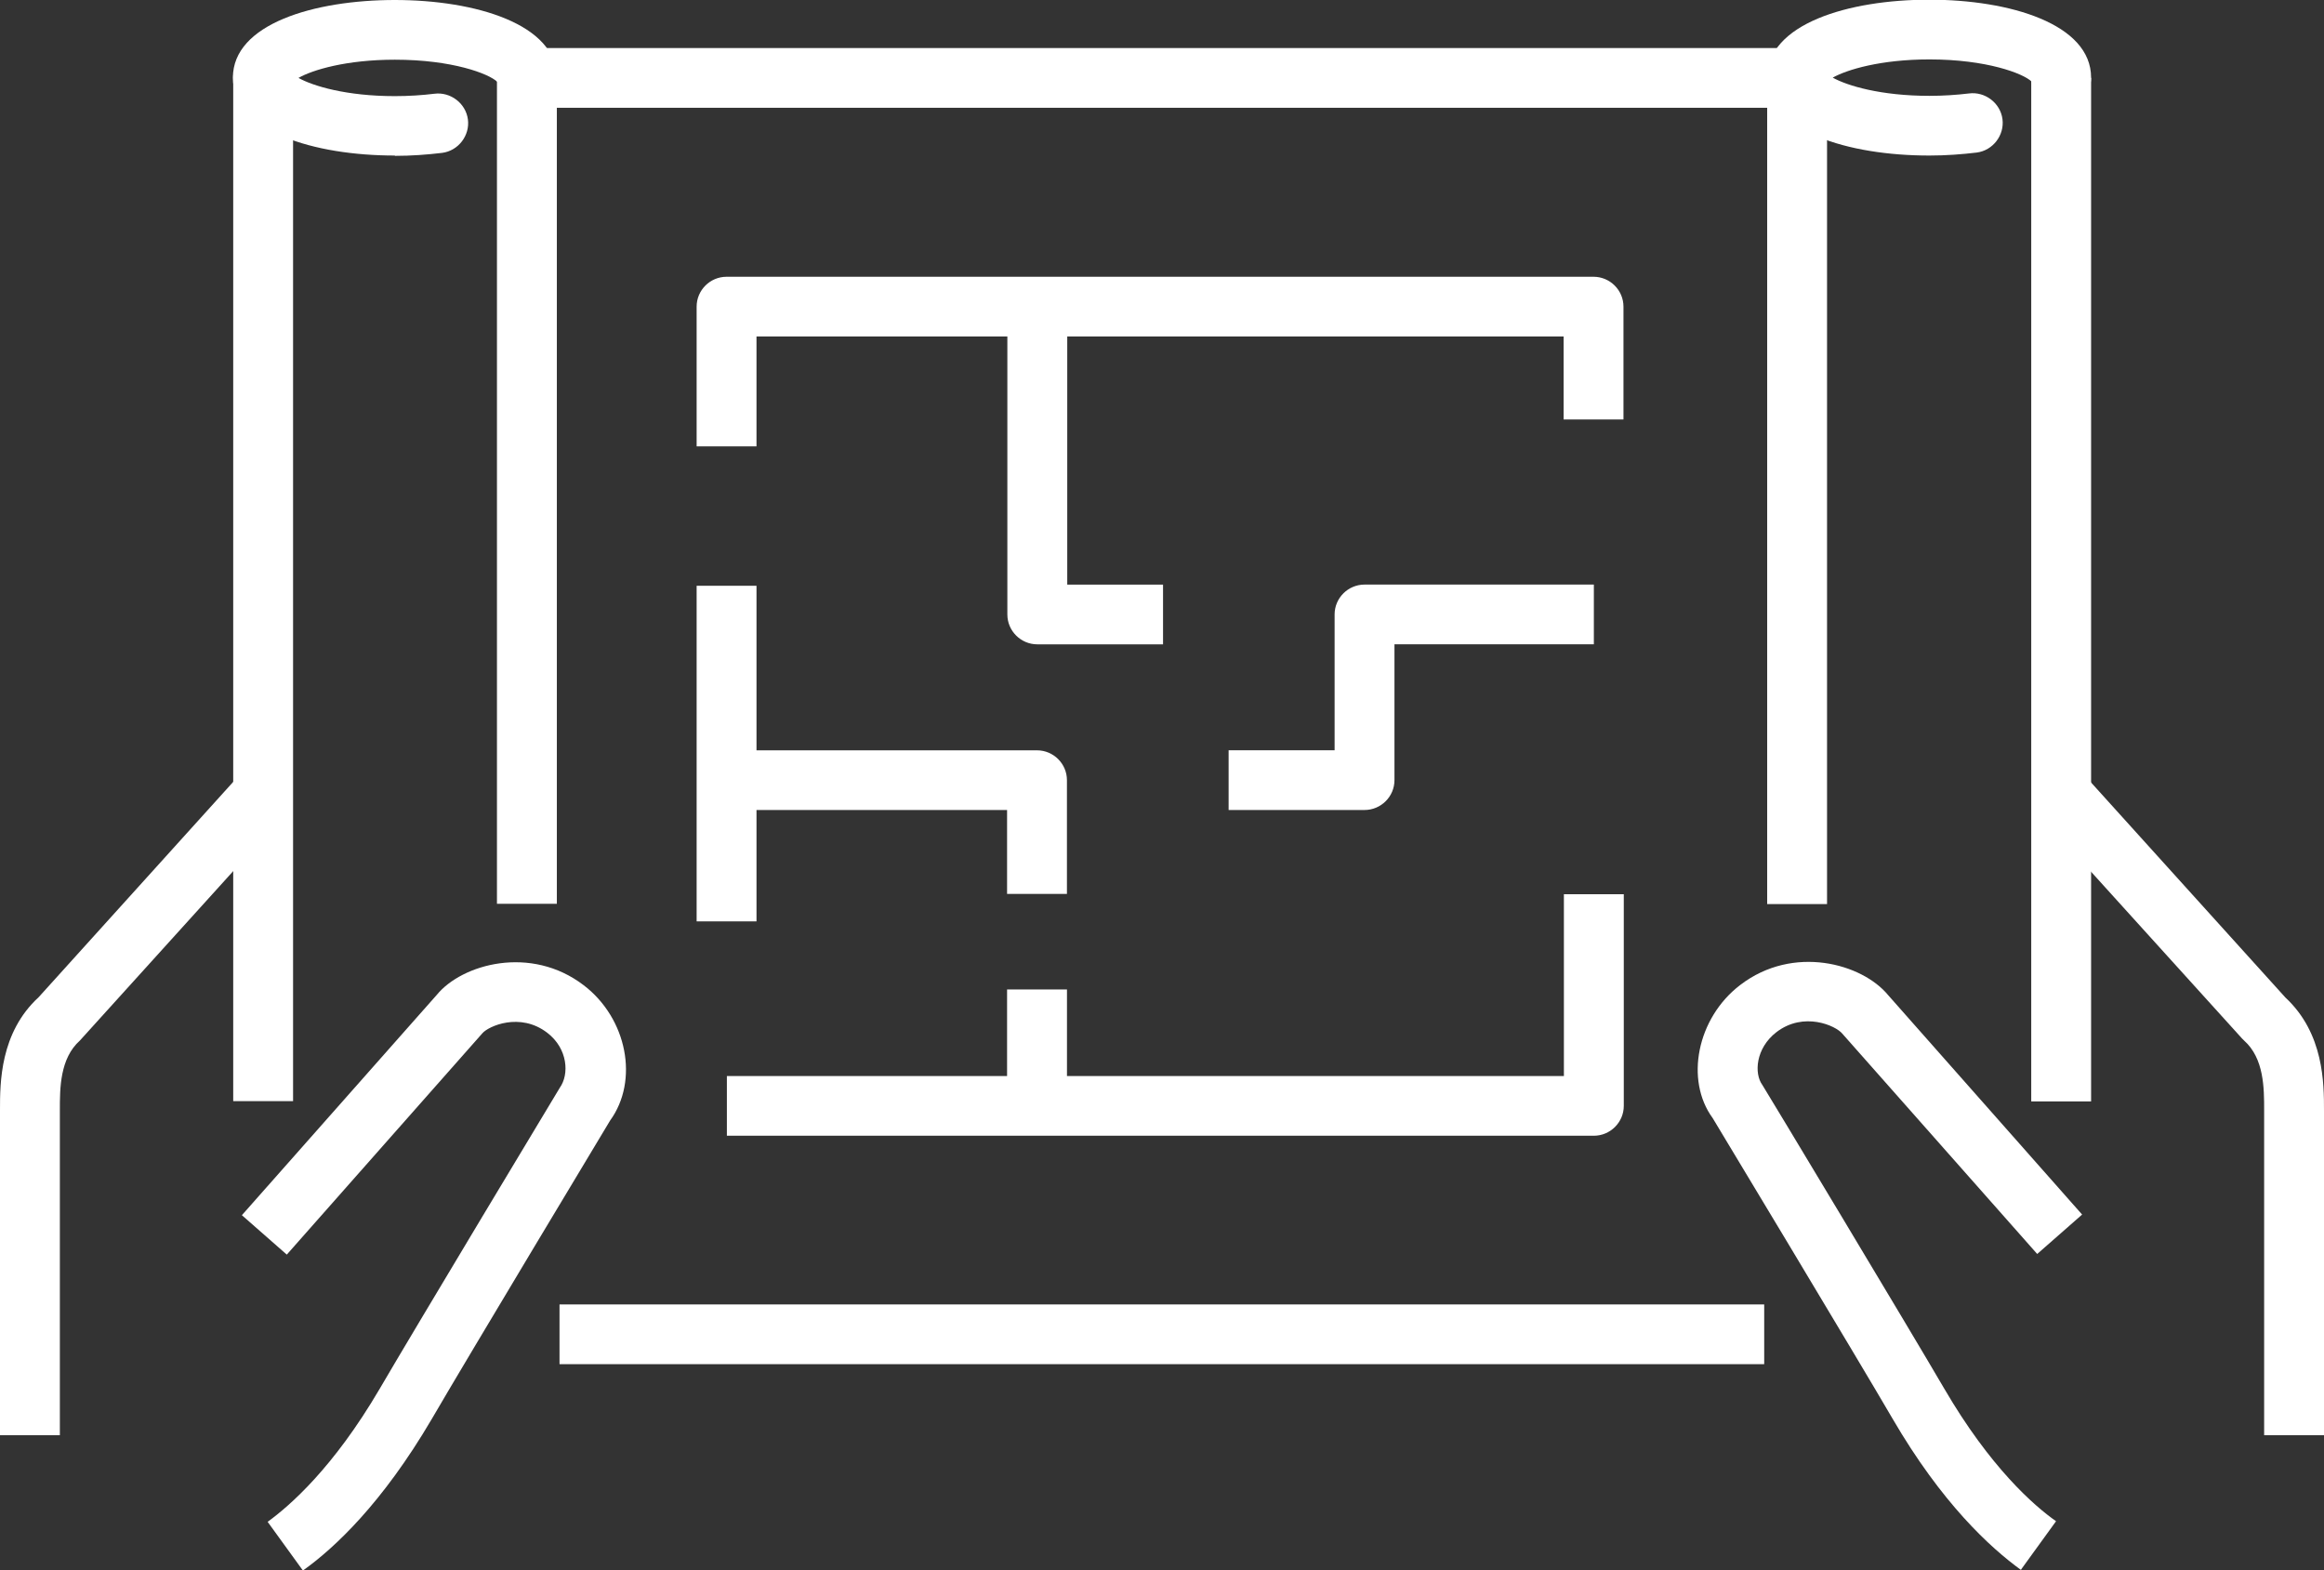
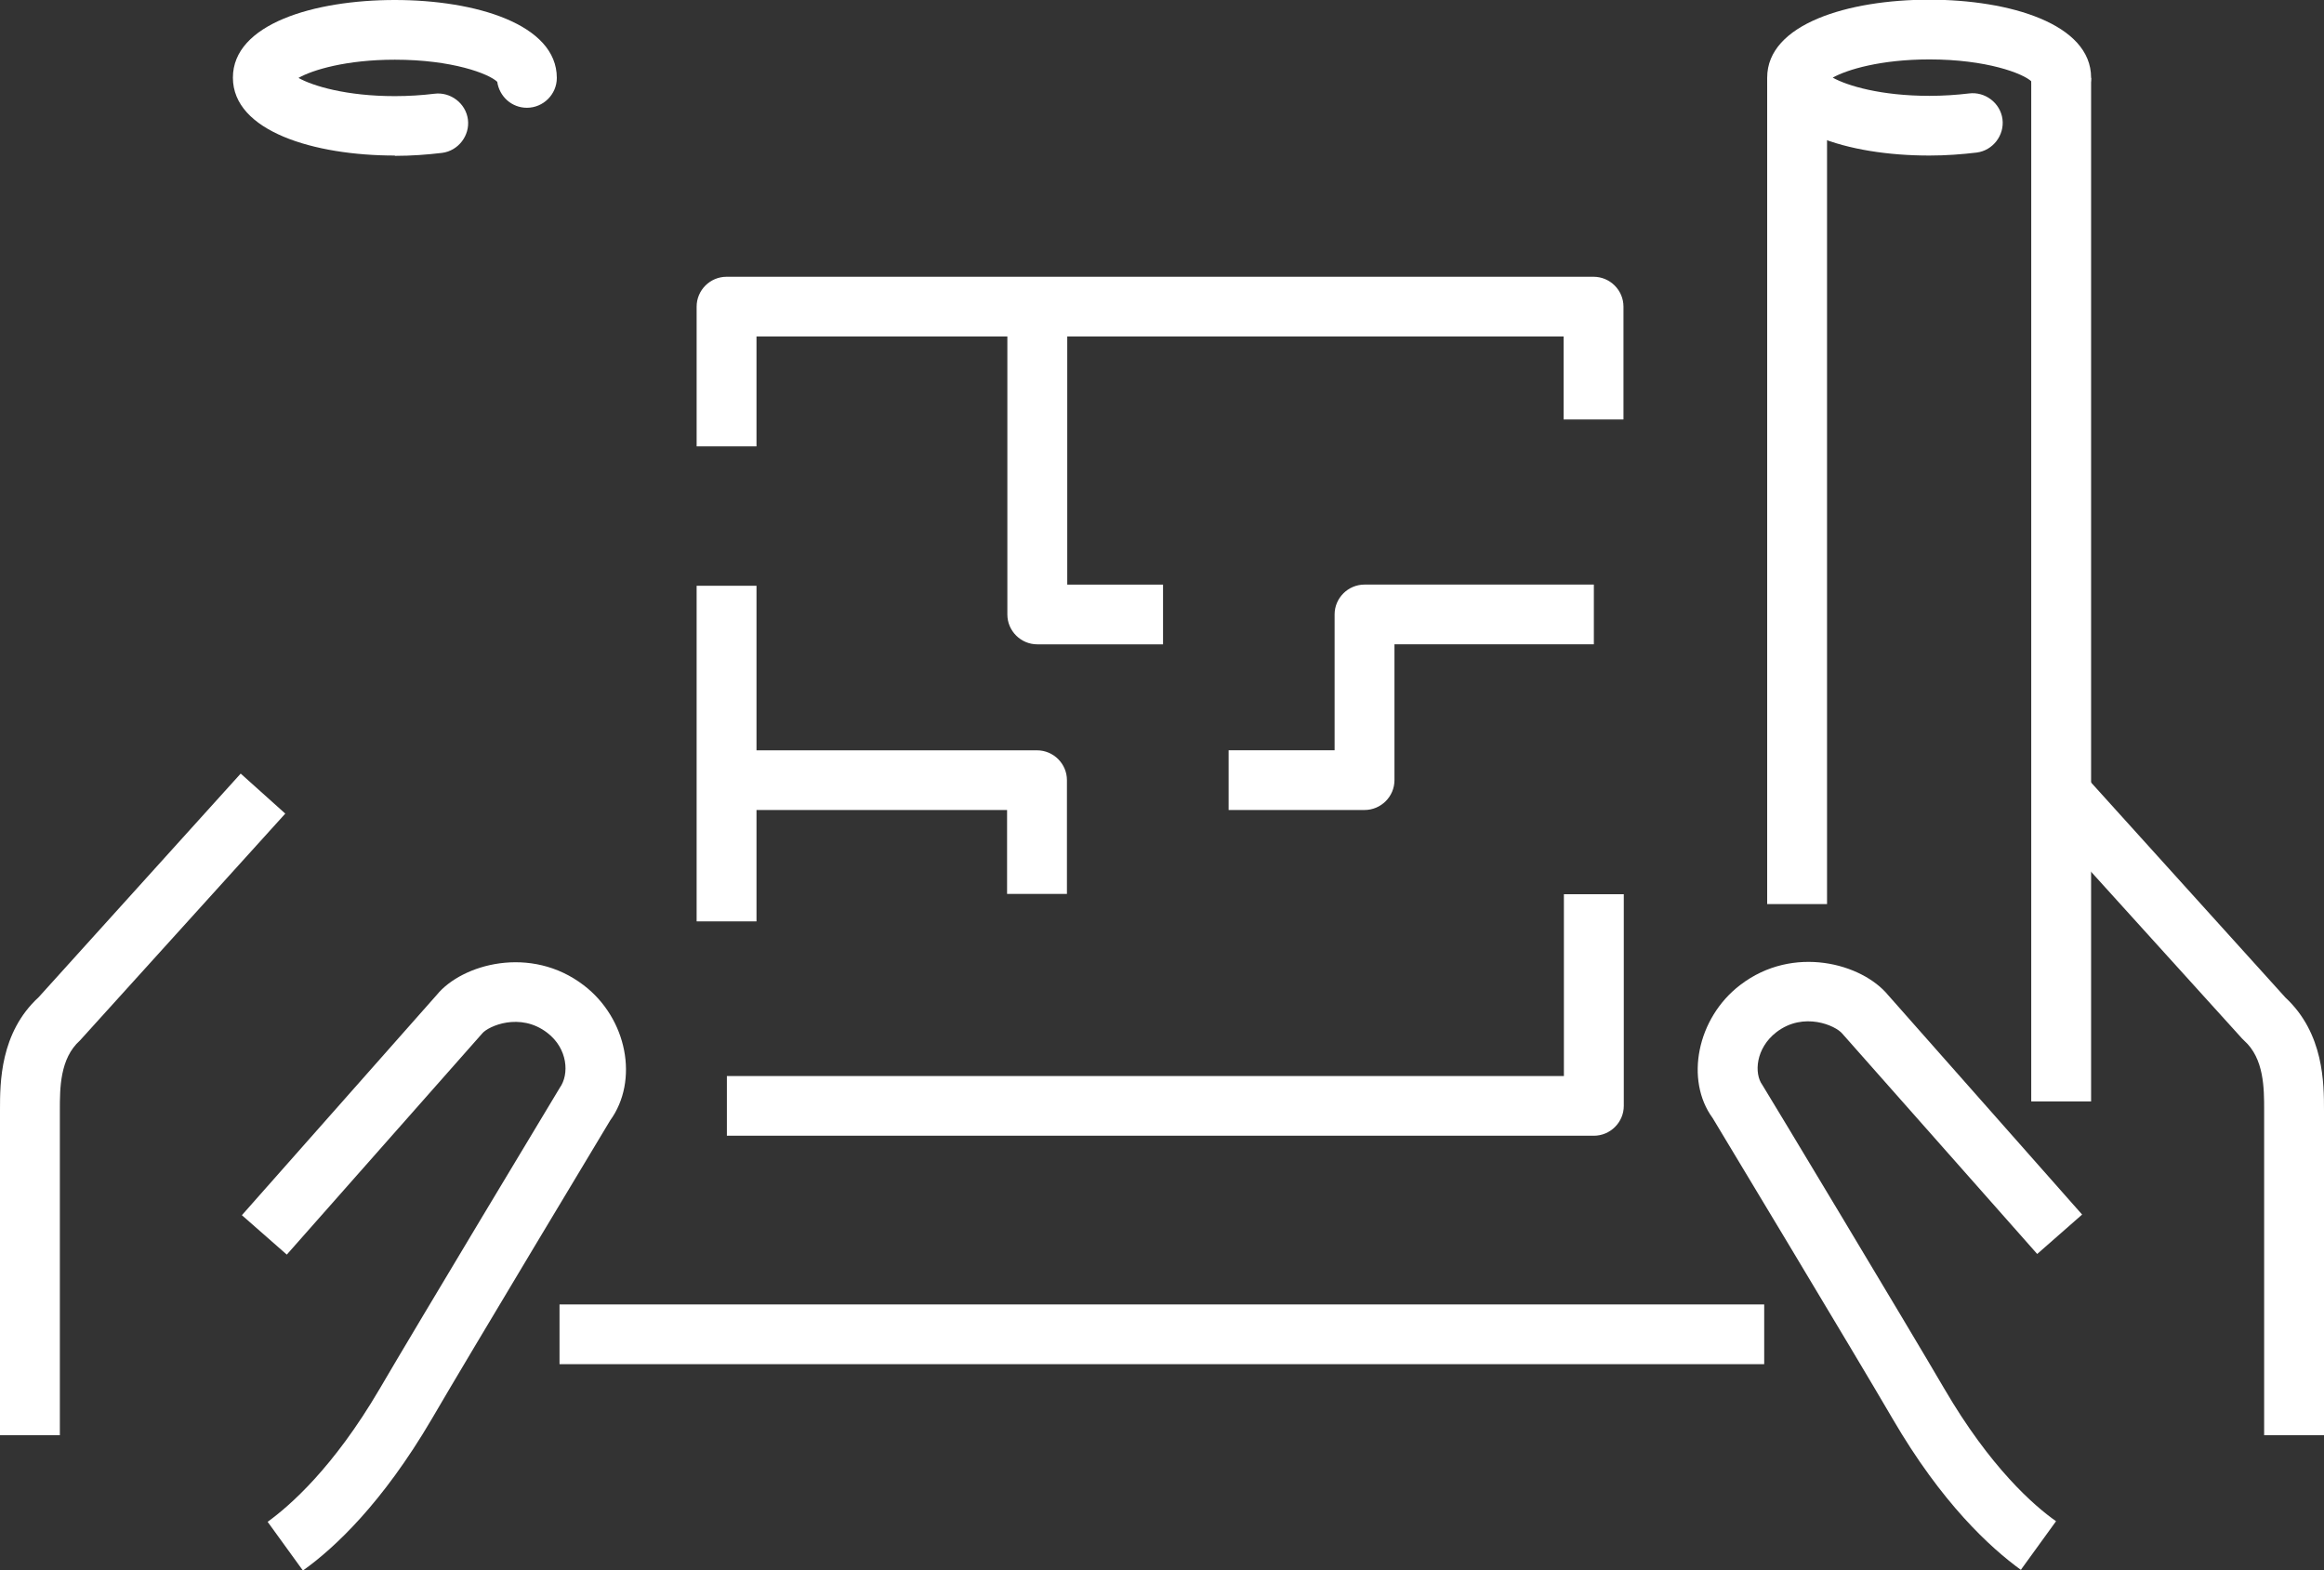
<svg xmlns="http://www.w3.org/2000/svg" width="74" height="50" viewBox="0 0 74 50" fill="none">
  <rect x="0" y="0" width="74" height="50" fill="#333333" stroke="none" />
  <g clip-path="url(#clip0_610_919)">
    <path d="M9.637 50L8.522 48.46C9.218 47.956 10.61 46.749 12.087 44.229C13.202 42.318 17.778 34.712 17.826 34.636C18.131 34.209 18.083 33.391 17.425 32.887C16.558 32.221 15.547 32.678 15.357 32.906L9.132 39.951L7.702 38.696L13.908 31.68C14.709 30.7 16.901 30.082 18.588 31.375C19.97 32.431 20.352 34.408 19.427 35.682C19.427 35.682 14.851 43.288 13.746 45.19C12.173 47.871 10.648 49.297 9.647 50.01L9.637 50Z" fill="white" />
    <path d="M1.906 45.702H0V35.339C0 34.484 0 32.886 1.23 31.755L7.664 24.634L9.084 25.908L2.545 33.133C1.906 33.704 1.906 34.655 1.906 35.349V45.712V45.702Z" fill="white" />
-     <path d="M17.731 2.387H15.824V28.78H17.731V2.387Z" fill="white" />
-     <path d="M9.332 2.387H7.426V35.064H9.332V2.387Z" fill="white" />
    <path d="M56.175 41.538H17.816V43.44H56.175V41.538Z" fill="white" />
-     <path d="M57.232 1.53H16.824V3.432H57.232V1.53Z" fill="white" />
    <path d="M64.362 50C63.362 49.277 61.827 47.861 60.264 45.179C59.158 43.278 54.582 35.681 54.535 35.605C53.648 34.398 54.029 32.42 55.412 31.365C57.099 30.072 59.291 30.68 60.121 31.688L66.298 38.676L64.868 39.931L58.662 32.915C58.452 32.658 57.432 32.202 56.565 32.867C55.898 33.381 55.85 34.189 56.117 34.55C56.212 34.693 60.788 42.299 61.903 44.21C63.371 46.729 64.763 47.946 65.468 48.441L64.353 49.981L64.362 50Z" fill="white" />
    <path d="M74 45.703H72.094V35.349C72.094 34.655 72.094 33.704 71.455 33.134L71.388 33.067L64.916 25.918L66.336 24.644L72.771 31.765C74 32.906 74 34.503 74 35.368V45.722V45.703Z" fill="white" />
    <path d="M58.176 2.481H56.27V28.789H58.176V2.481Z" fill="white" />
    <path d="M66.584 2.481H64.678V35.073H66.584V2.481Z" fill="white" />
    <path d="M12.573 4.953C10.009 4.953 7.416 4.183 7.416 2.472C7.416 0.761 10.009 0 12.573 0C15.137 0 17.73 0.77 17.73 2.481C17.73 3.004 17.301 3.432 16.777 3.432C16.291 3.432 15.9 3.071 15.833 2.605C15.566 2.348 14.403 1.901 12.573 1.901C11.029 1.901 9.952 2.225 9.504 2.481C9.961 2.738 11.029 3.061 12.573 3.061C13.011 3.061 13.441 3.033 13.831 2.985C14.346 2.919 14.832 3.29 14.899 3.803C14.966 4.316 14.594 4.801 14.079 4.868C13.602 4.925 13.097 4.963 12.573 4.963V4.953Z" fill="white" />
    <path d="M61.427 4.953C58.862 4.953 56.27 4.183 56.27 2.472C56.27 0.76 58.862 -0.01 61.427 -0.01C63.991 -0.01 66.584 0.76 66.584 2.472C66.584 2.995 66.155 3.422 65.63 3.422C65.144 3.422 64.753 3.061 64.687 2.595C64.42 2.339 63.257 1.892 61.436 1.892C59.892 1.892 58.815 2.215 58.357 2.472C58.815 2.728 59.882 3.052 61.436 3.052C61.875 3.052 62.303 3.023 62.694 2.976C63.209 2.909 63.695 3.28 63.762 3.793C63.829 4.307 63.457 4.792 62.942 4.858C62.466 4.915 61.96 4.953 61.436 4.953H61.427Z" fill="white" />
    <path d="M24.088 14.214H22.182V9.764C22.182 9.241 22.611 8.813 23.135 8.813H50.741C51.265 8.813 51.694 9.241 51.694 9.764V13.358H49.788V10.715H24.088V14.214Z" fill="white" />
    <path d="M43.449 25.793H39.121V23.892H42.496V19.566C42.496 19.043 42.925 18.615 43.449 18.615H50.751V20.517H44.402V24.843C44.402 25.366 43.973 25.793 43.449 25.793Z" fill="white" />
    <path d="M50.75 36.166H23.145V34.265H49.797V28.475H51.704V35.215C51.704 35.738 51.275 36.166 50.75 36.166Z" fill="white" />
    <path d="M37.033 20.518H33.029C32.505 20.518 32.076 20.09 32.076 19.567V9.765H33.983V18.616H37.033V20.518Z" fill="white" />
    <path d="M33.973 28.466H32.067V25.794H23.135V23.893H33.02C33.544 23.893 33.973 24.32 33.973 24.843V28.466Z" fill="white" />
-     <path d="M33.974 31.508H32.067V34.94H33.974V31.508Z" fill="white" />
    <path d="M24.088 18.653H22.182V29.34H24.088V18.653Z" fill="white" />
  </g>
  <defs>
    <clipPath id="clip0_610_919">
      <rect width="74" height="50" fill="white" />
    </clipPath>
  </defs>
</svg>